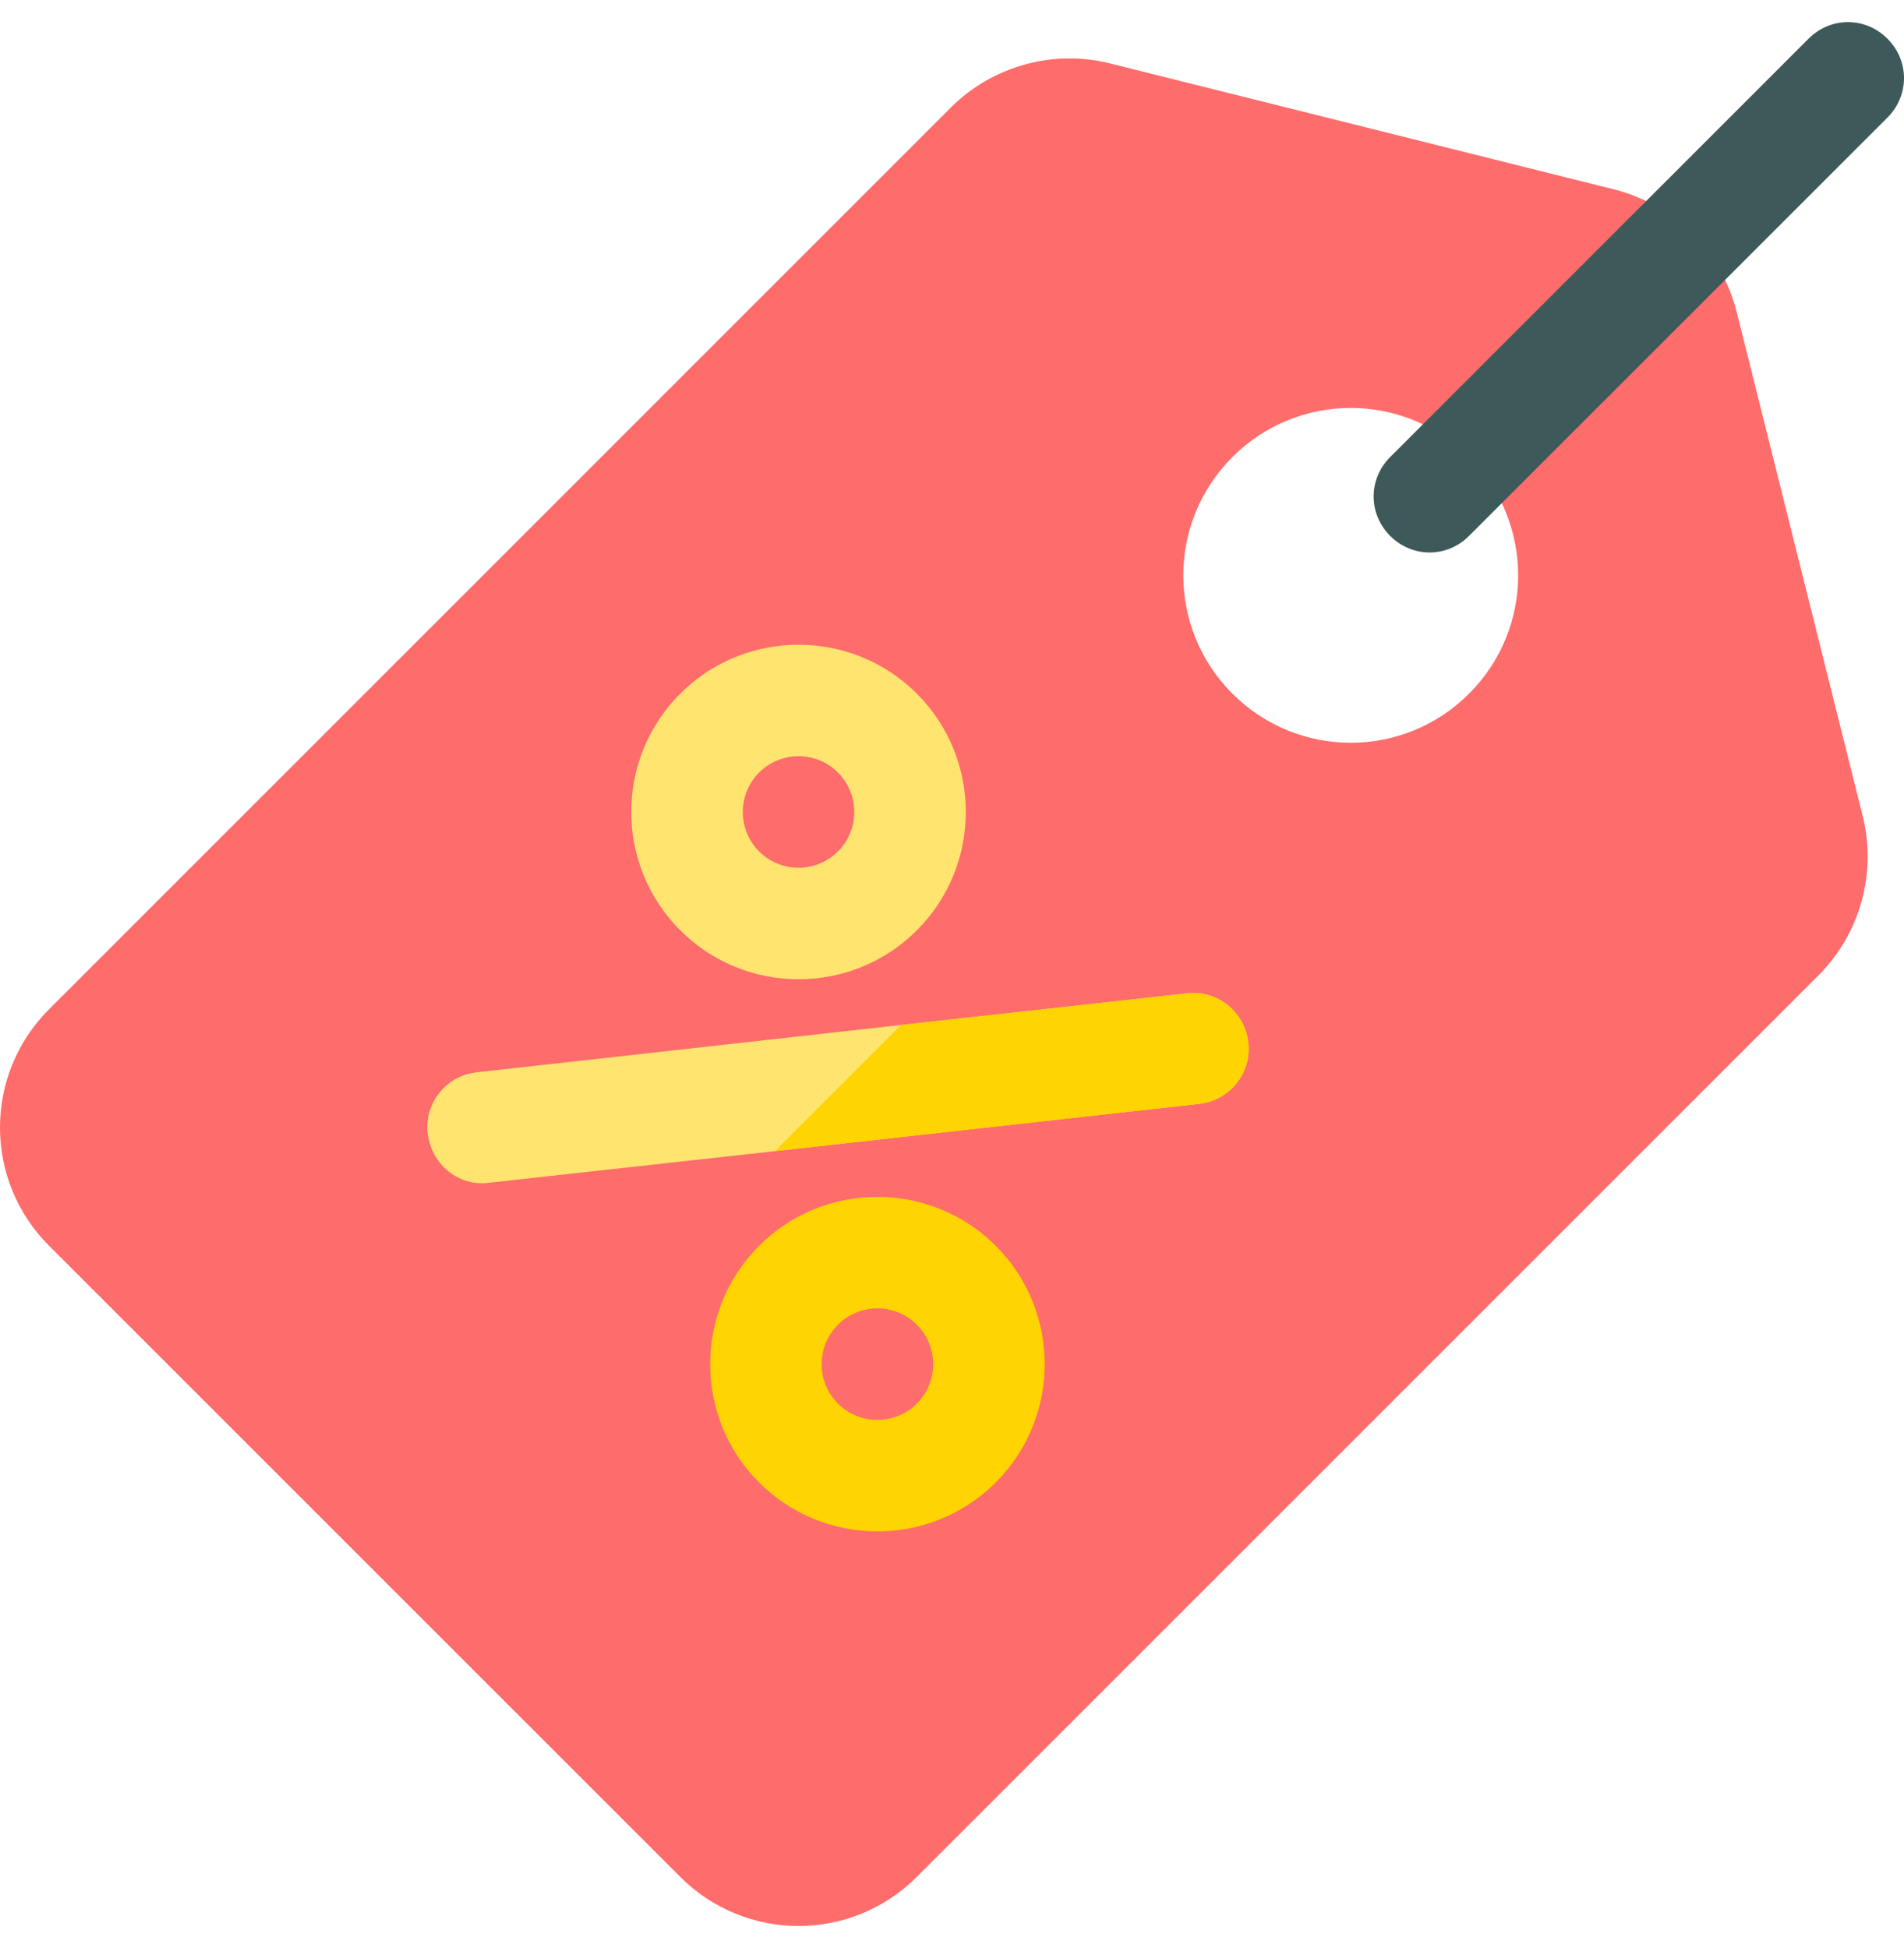
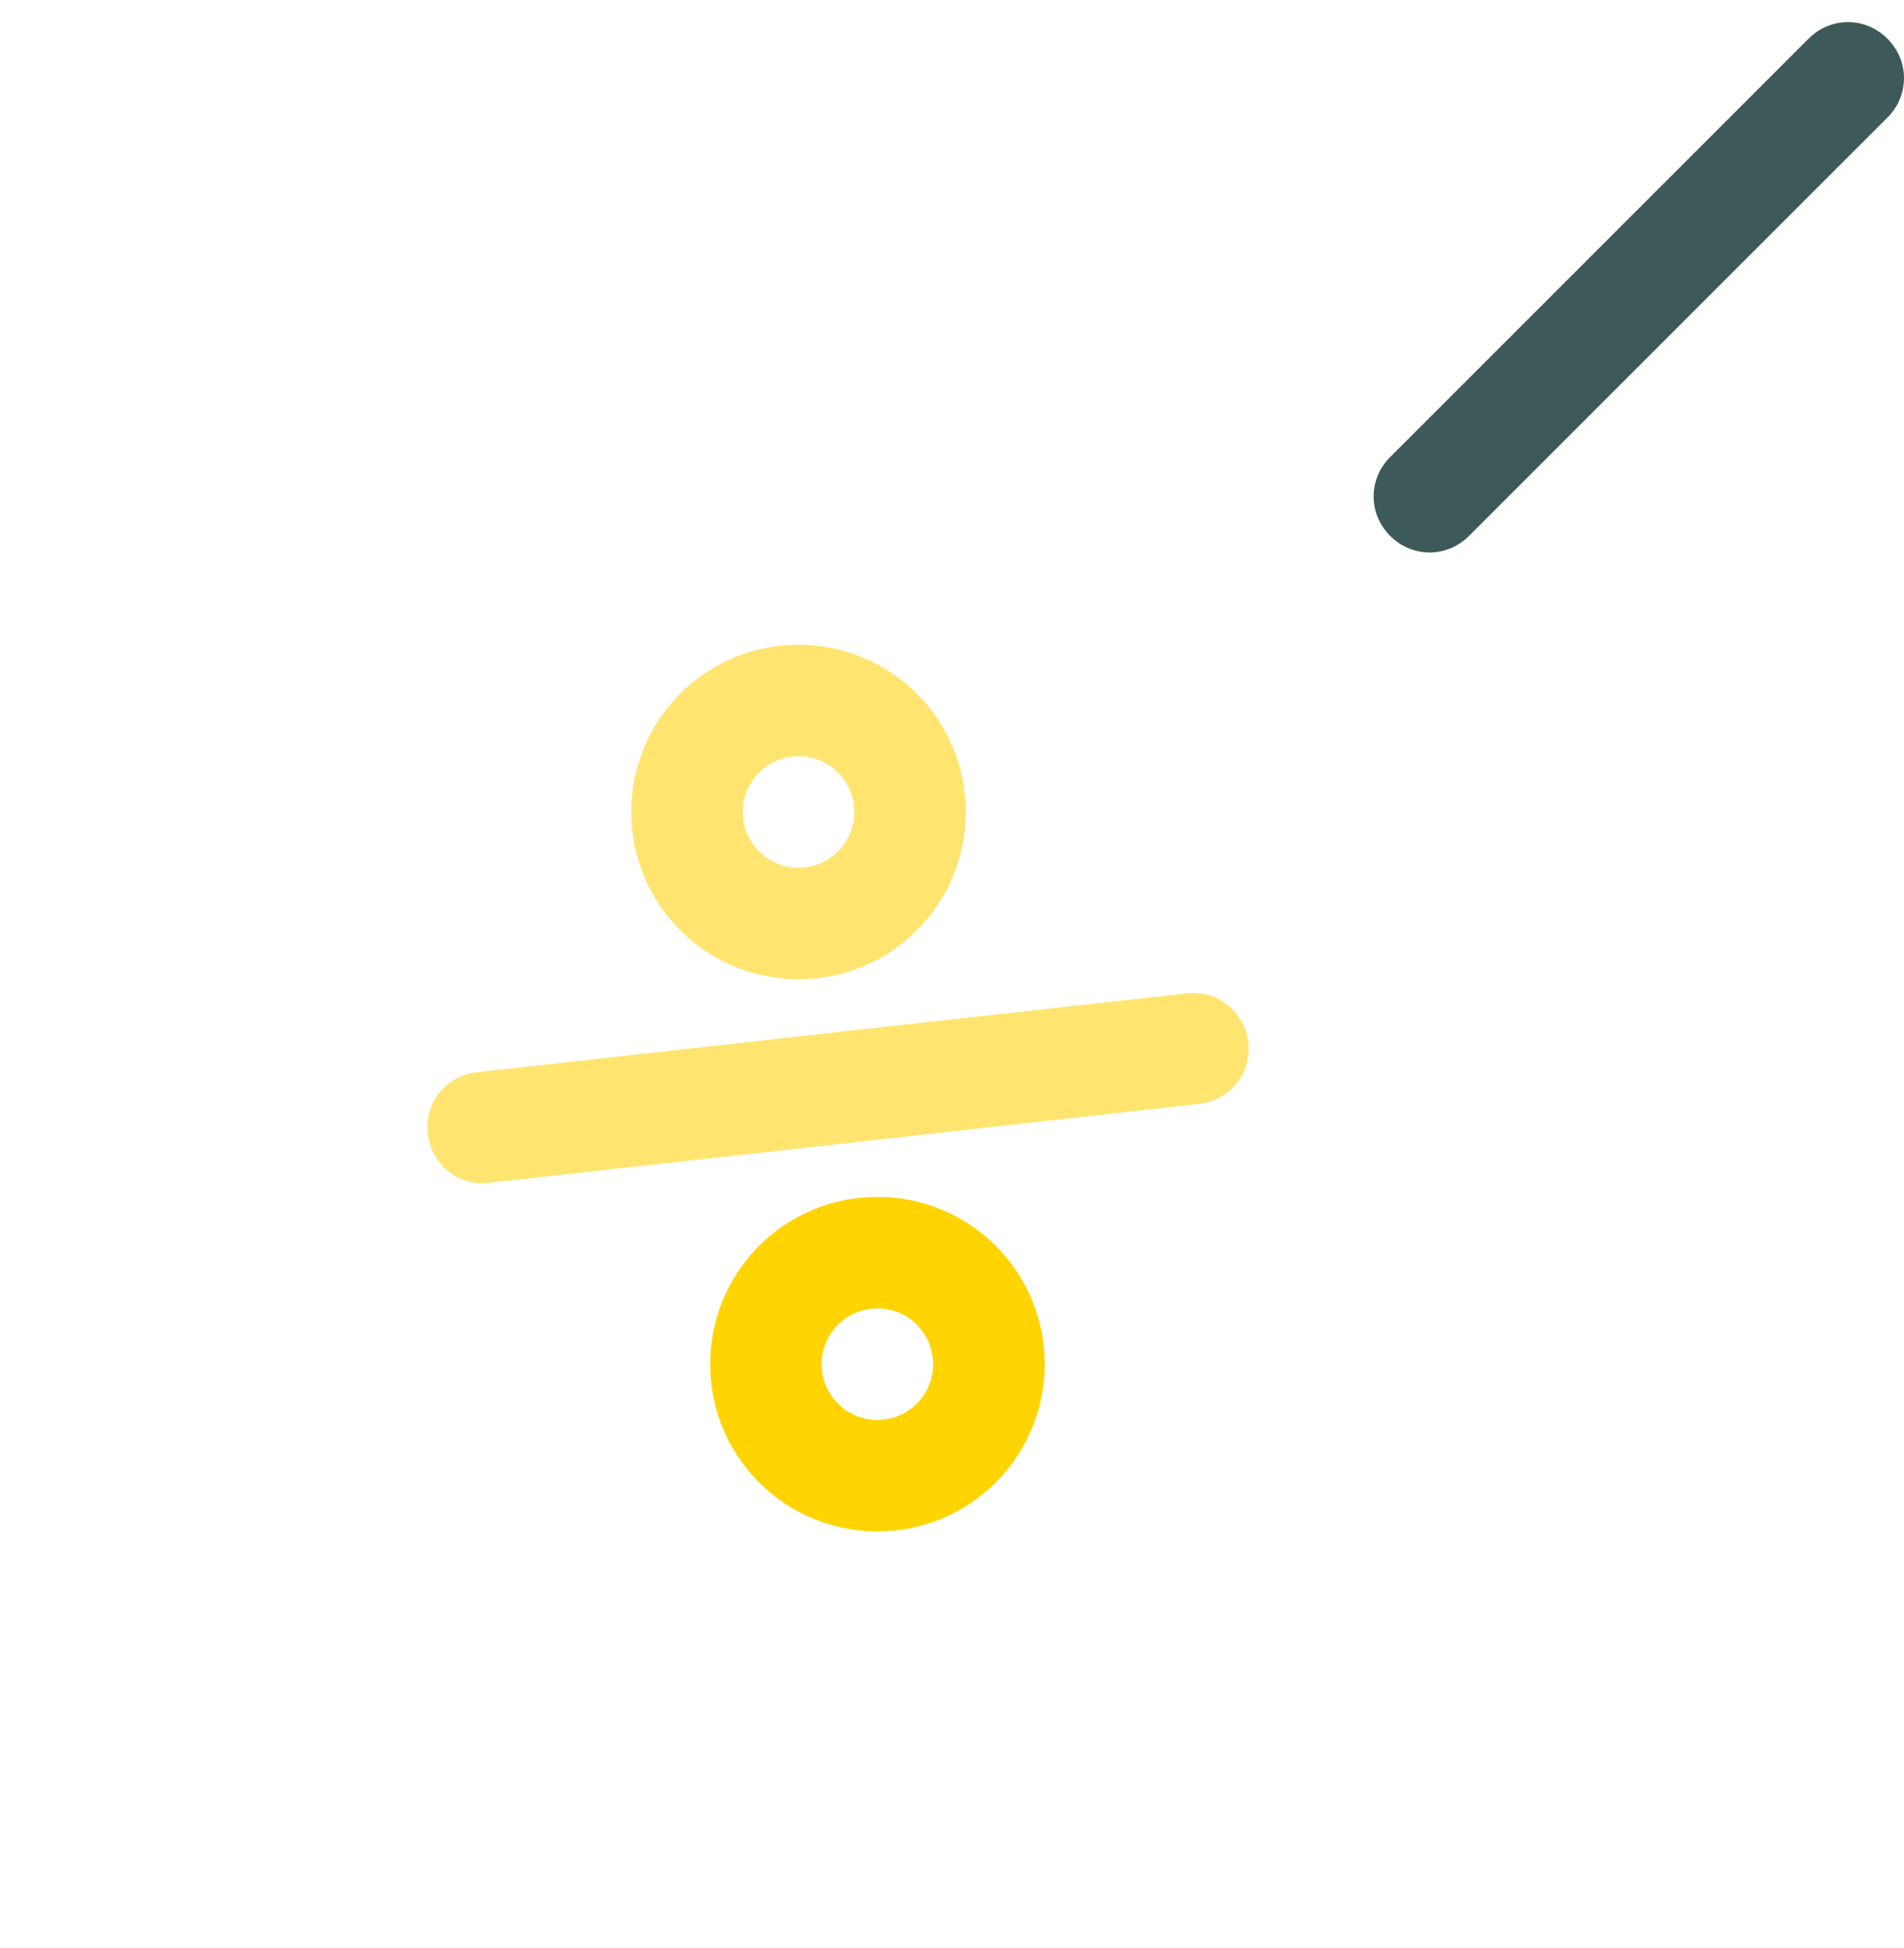
<svg xmlns="http://www.w3.org/2000/svg" width="43" height="44" viewBox="0 0 43 44" fill="none">
  <g clip-path="url(#clip0_1311_1316)">
-     <path d="M42.067 18.429L39.217 7.027C39.039 6.35 38.7 5.762 38.219 5.281C37.738 4.8 37.15 4.461 36.473 4.283L25.071 1.433C23.789 1.112 22.417 1.486 21.472 2.43L1.109 22.794C-0.37 24.272 -0.37 26.66 1.109 28.139L15.362 42.391C16.84 43.87 19.228 43.87 20.706 42.391L41.07 22.028C42.014 21.083 42.388 19.712 42.067 18.429ZM27.833 15.667C26.354 14.189 26.354 11.801 27.833 10.323C29.311 8.844 31.699 8.844 33.177 10.323C34.656 11.801 34.656 14.189 33.177 15.667C31.699 17.146 29.311 17.146 27.833 15.667Z" fill="#FF6C6C" />
    <path d="M15.362 21.012C13.888 19.538 13.888 17.141 15.362 15.667C16.835 14.194 19.233 14.194 20.706 15.667C22.18 17.141 22.18 19.538 20.706 21.012C19.233 22.486 16.835 22.486 15.362 21.012ZM18.925 17.449C18.433 16.957 17.635 16.957 17.143 17.449C16.652 17.94 16.652 18.739 17.143 19.23C17.635 19.722 18.433 19.722 18.925 19.23C19.416 18.739 19.416 17.94 18.925 17.449Z" fill="#FFE470" />
    <path d="M17.143 33.483C15.67 32.01 15.67 29.612 17.143 28.138C18.617 26.665 21.014 26.665 22.488 28.138C23.962 29.612 23.962 32.01 22.488 33.483C21.014 34.957 18.617 34.957 17.143 33.483ZM20.706 29.92C20.215 29.429 19.416 29.429 18.925 29.92C18.433 30.412 18.433 31.21 18.925 31.702C19.416 32.193 20.215 32.193 20.706 31.702C21.198 31.21 21.198 30.412 20.706 29.92Z" fill="#FFD400" />
    <path d="M27.084 24.931L17.5 26L11.05 26.713C10.64 26.767 10.284 26.624 10.017 26.357C9.821 26.161 9.696 25.893 9.661 25.608C9.572 24.913 10.088 24.29 10.765 24.219L20.35 23.15L26.799 22.437C27.494 22.348 28.118 22.865 28.189 23.542C28.278 24.237 27.761 24.86 27.084 24.931Z" fill="#FFE470" />
-     <path d="M27.084 24.932L17.5 26L20.35 23.15L26.799 22.437C27.494 22.348 28.118 22.865 28.189 23.542C28.278 24.237 27.761 24.86 27.084 24.932Z" fill="#FFD400" />
    <path d="M42.626 2.656L33.177 12.104C32.678 12.603 31.895 12.603 31.396 12.104C30.897 11.605 30.897 10.822 31.396 10.323L40.844 0.874C41.343 0.375 42.127 0.375 42.626 0.874C43.125 1.373 43.125 2.157 42.626 2.656Z" fill="#3E5959" />
  </g>
  <defs>
    <clipPath id="clip0_1311_1316">
      <rect width="43" height="43" fill="white" transform="translate(0 0.5)" />
    </clipPath>
  </defs>
</svg>